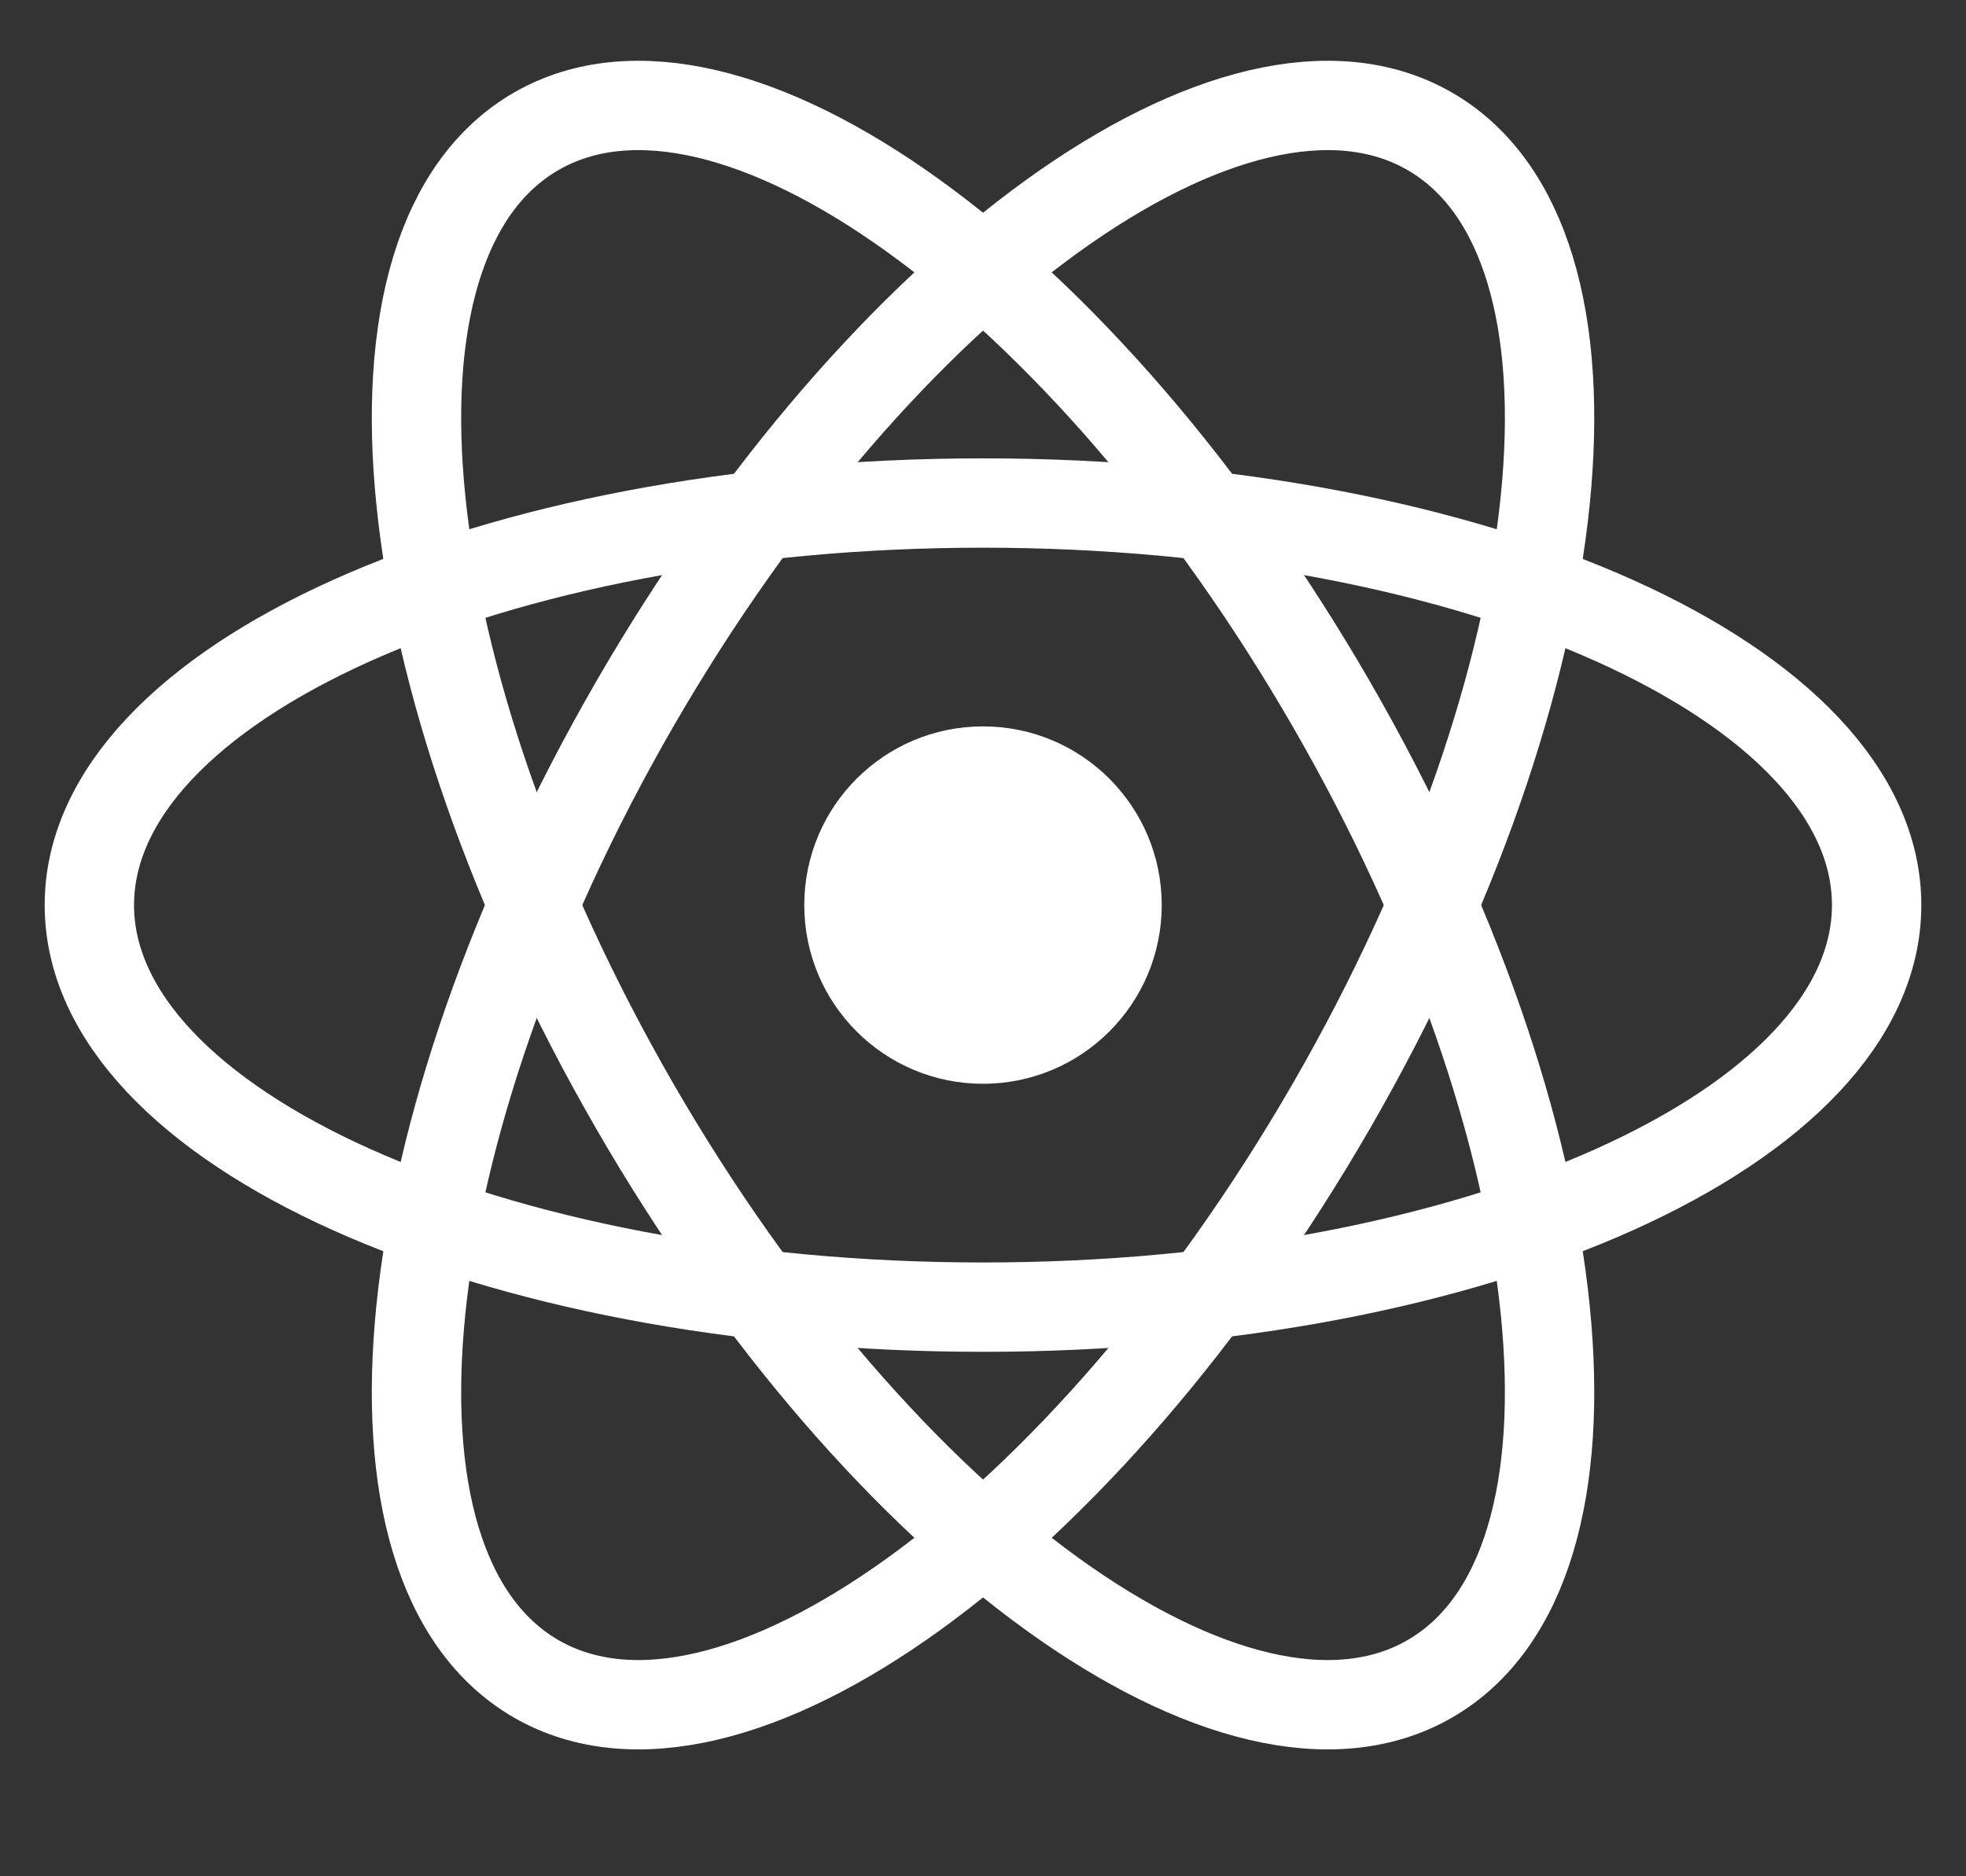
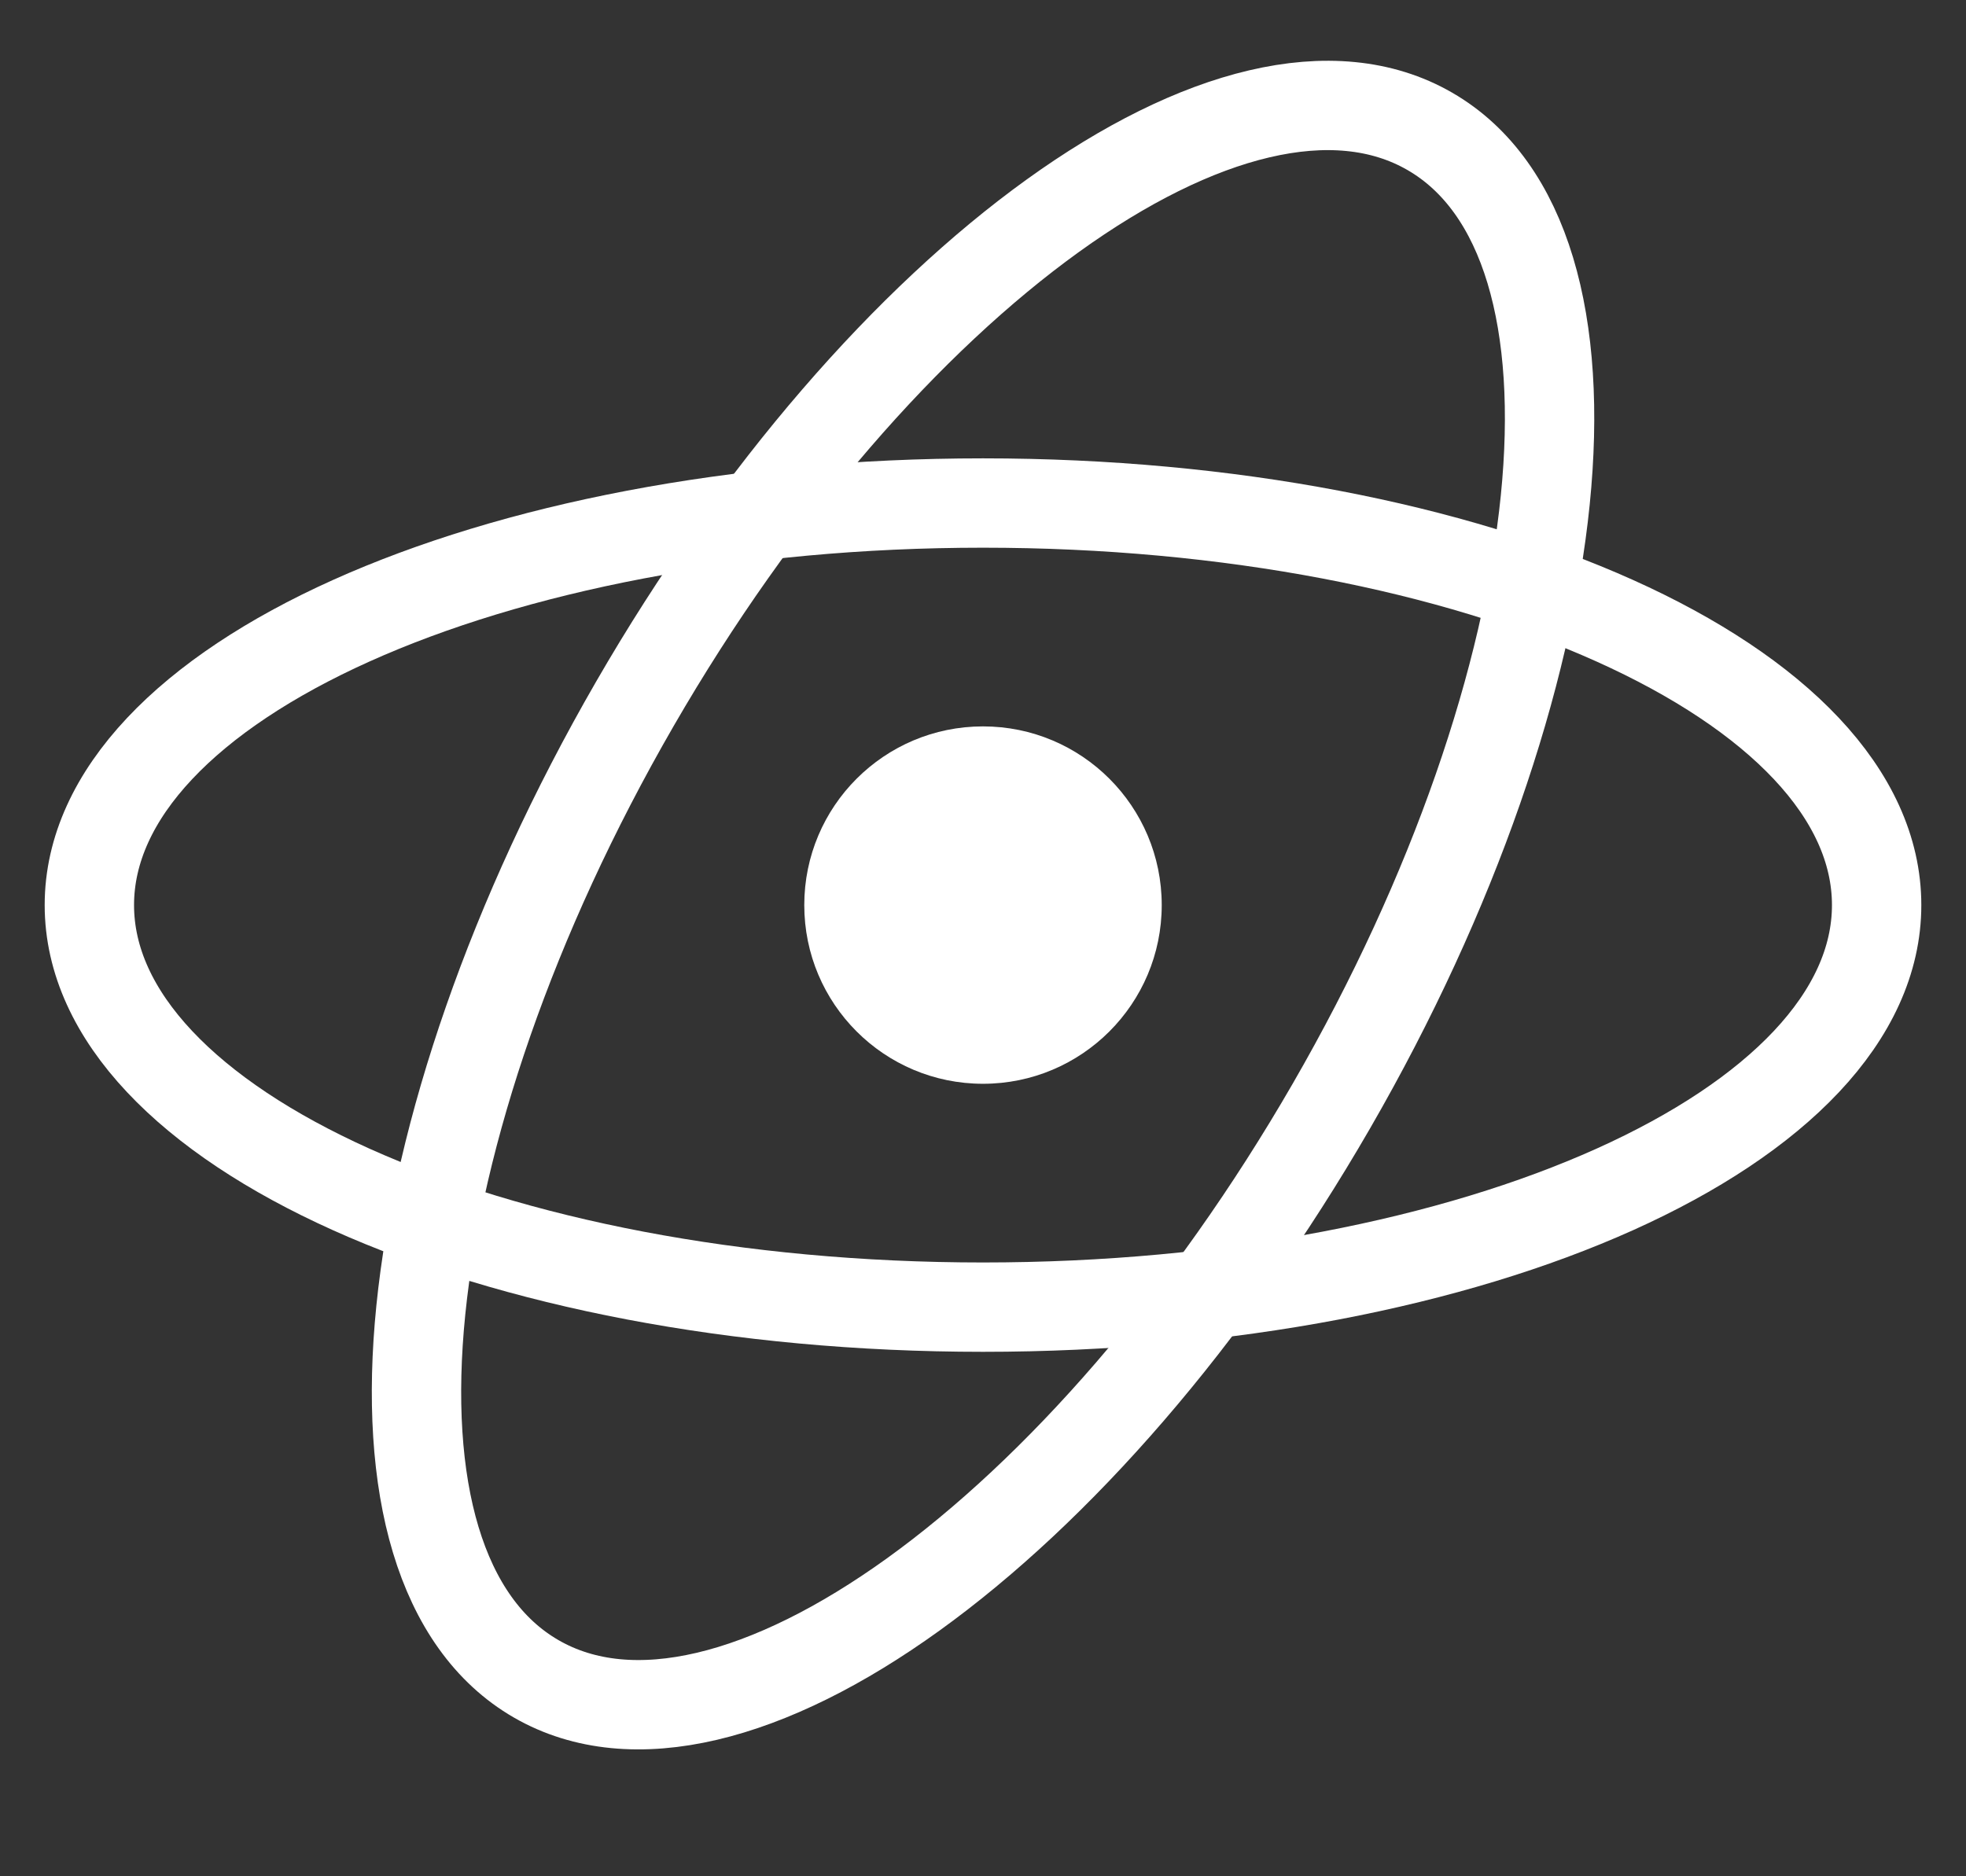
<svg xmlns="http://www.w3.org/2000/svg" width="22" height="21" viewBox="0 0 22 21" fill="none">
  <rect x="0" y="0" width="22" height="21" fill="#333333" stroke="none" />
  <g clip-path="url(#clip0_6013_1381)">
    <path d="M11 12.13C12.105 12.13 13 11.235 13 10.13C13 9.025 12.105 8.13 11 8.13C9.895 8.13 9 9.025 9 10.13C9 11.235 9.895 12.13 11 12.13Z" fill="white" />
    <path d="M11 14.63C16.523 14.63 21 12.615 21 10.13C21 7.645 16.523 5.63 11 5.63C5.477 5.63 1 7.645 1 10.13C1 12.615 5.477 14.63 11 14.63Z" stroke="white" />
-     <path d="M7.103 12.38C9.865 17.163 13.848 20.033 16 18.79C18.153 17.548 17.659 12.663 14.898 7.88C12.136 3.097 8.153 0.227 6 1.47C3.848 2.712 4.342 7.597 7.103 12.38Z" stroke="white" />
    <path d="M7.103 7.88C4.342 12.663 3.848 17.548 6 18.79C8.153 20.033 12.136 17.163 14.898 12.38C17.659 7.597 18.153 2.712 16 1.47C13.848 0.227 9.865 3.097 7.103 7.88Z" stroke="white" />
  </g>
  <defs>
    <clipPath id="clip0_6013_1381">
      <rect width="22" height="20.27" fill="white" />
    </clipPath>
  </defs>
</svg>